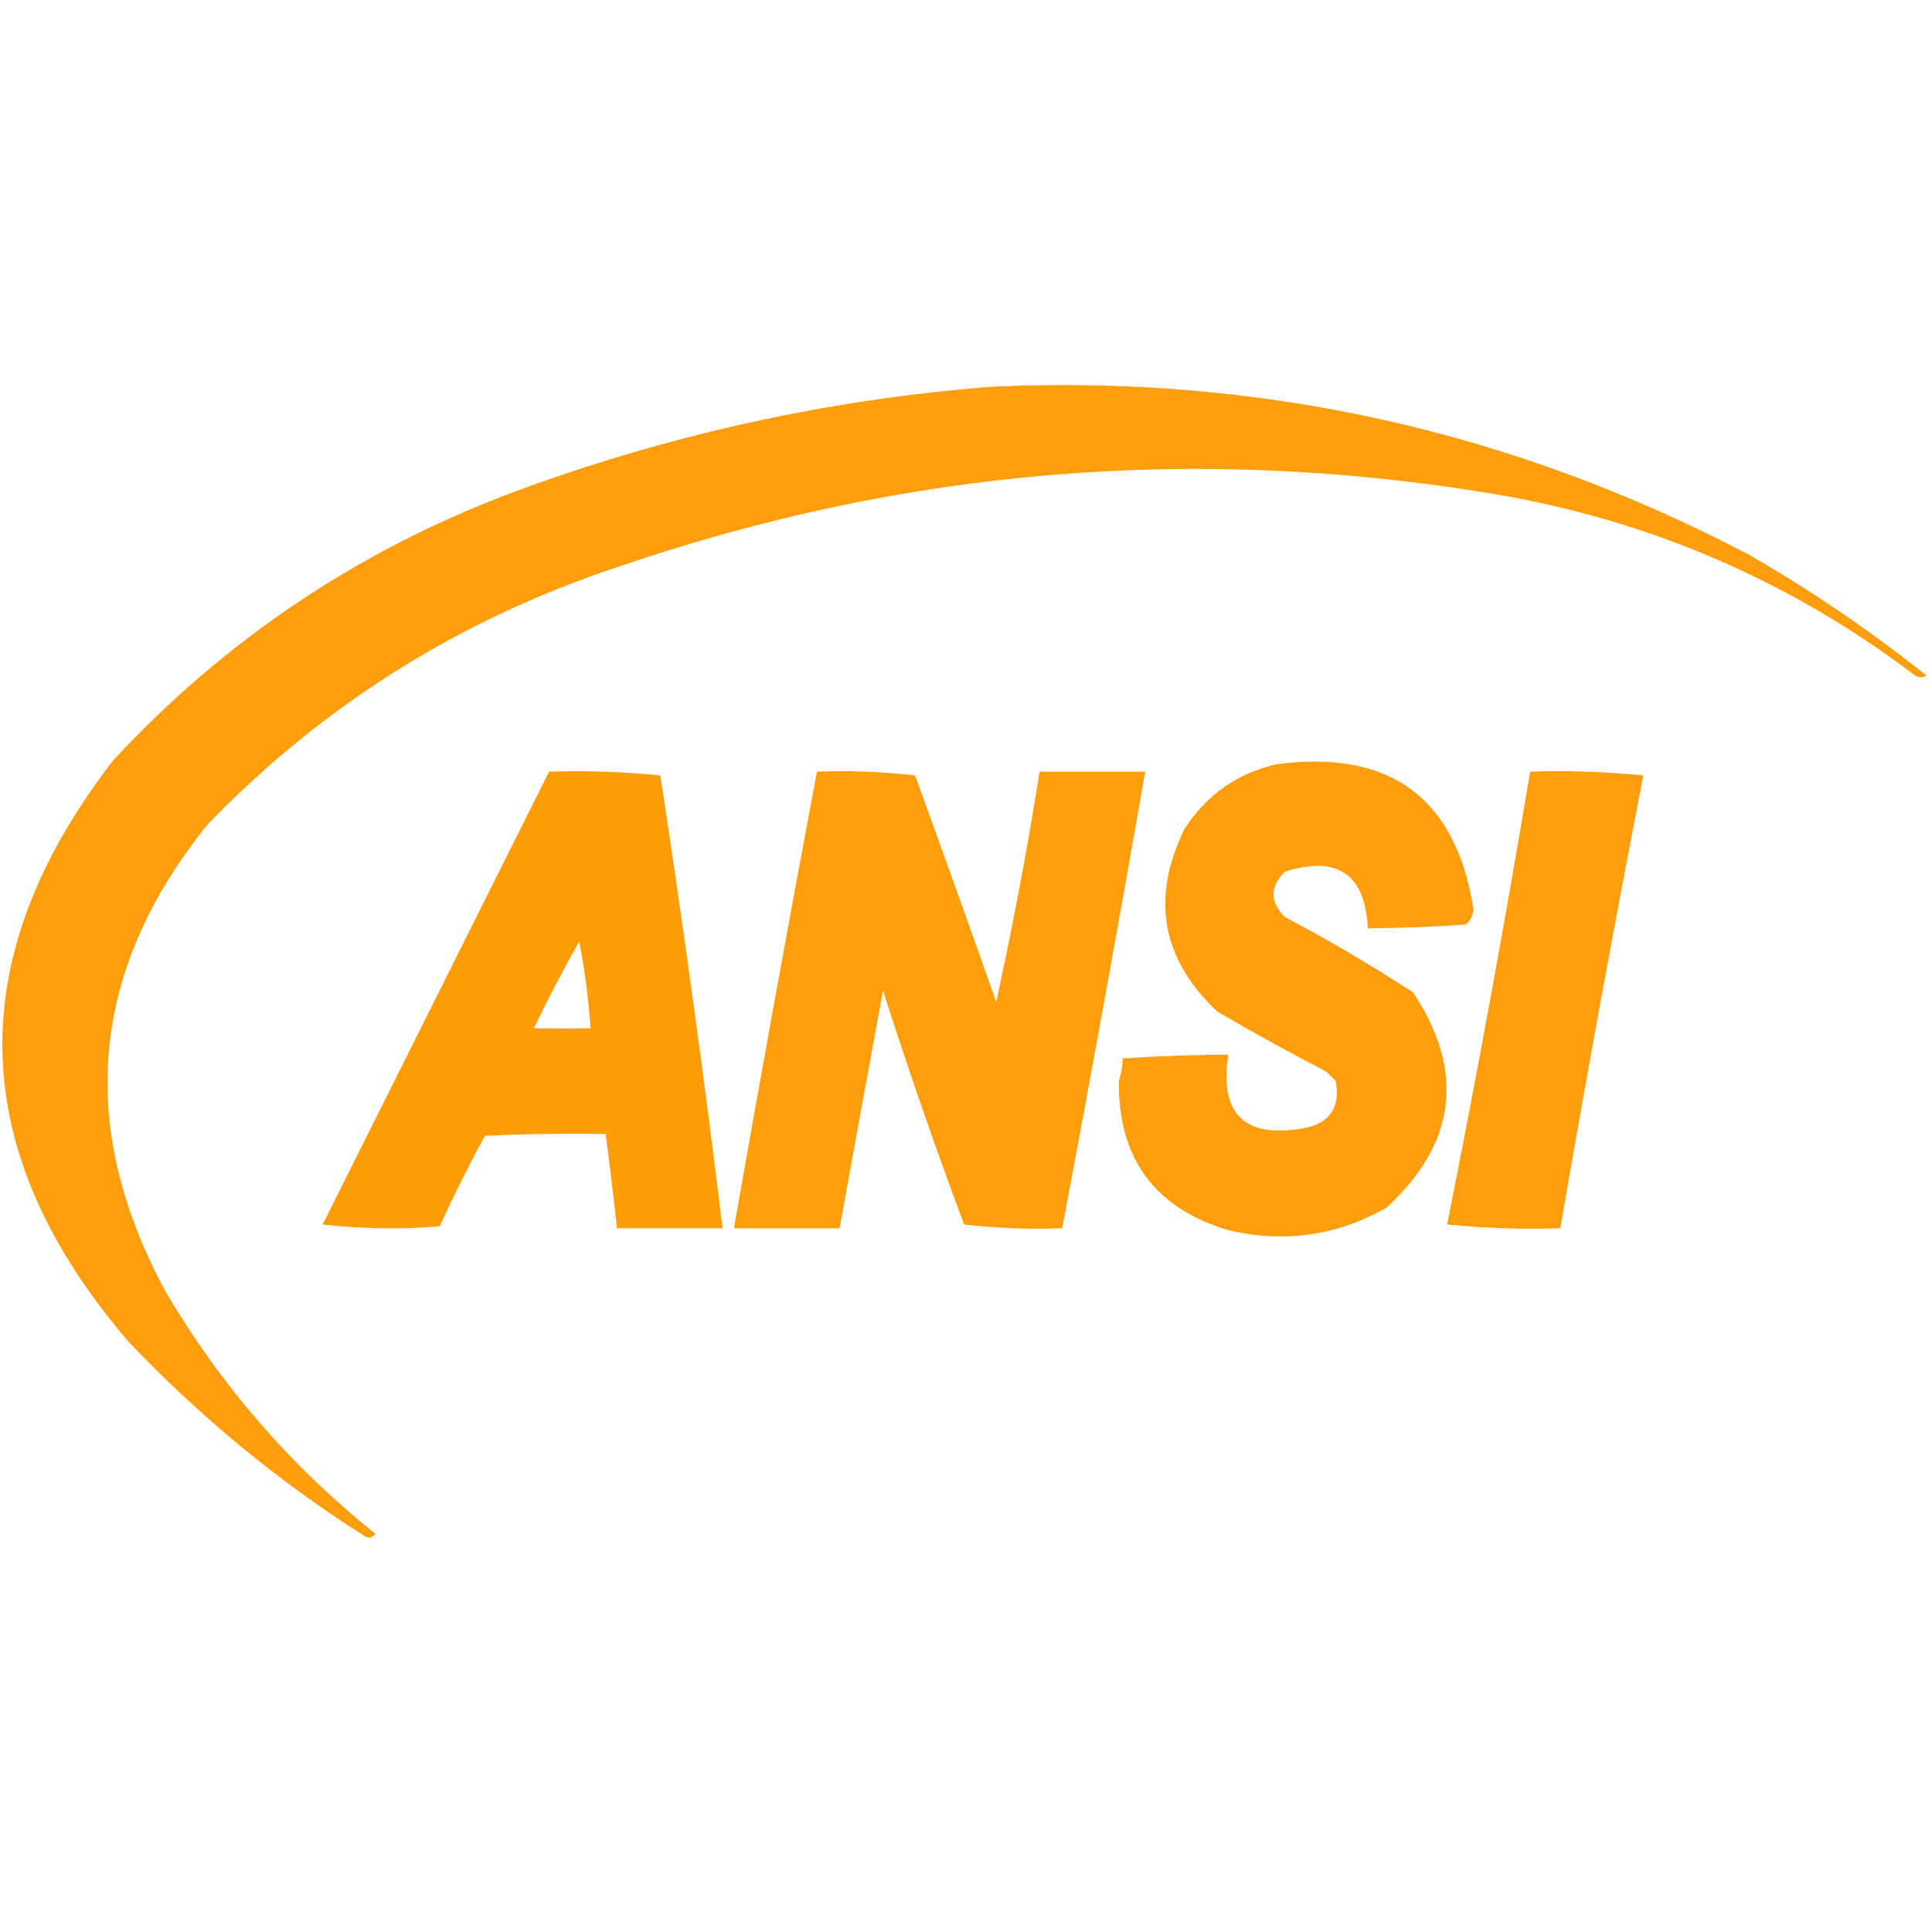
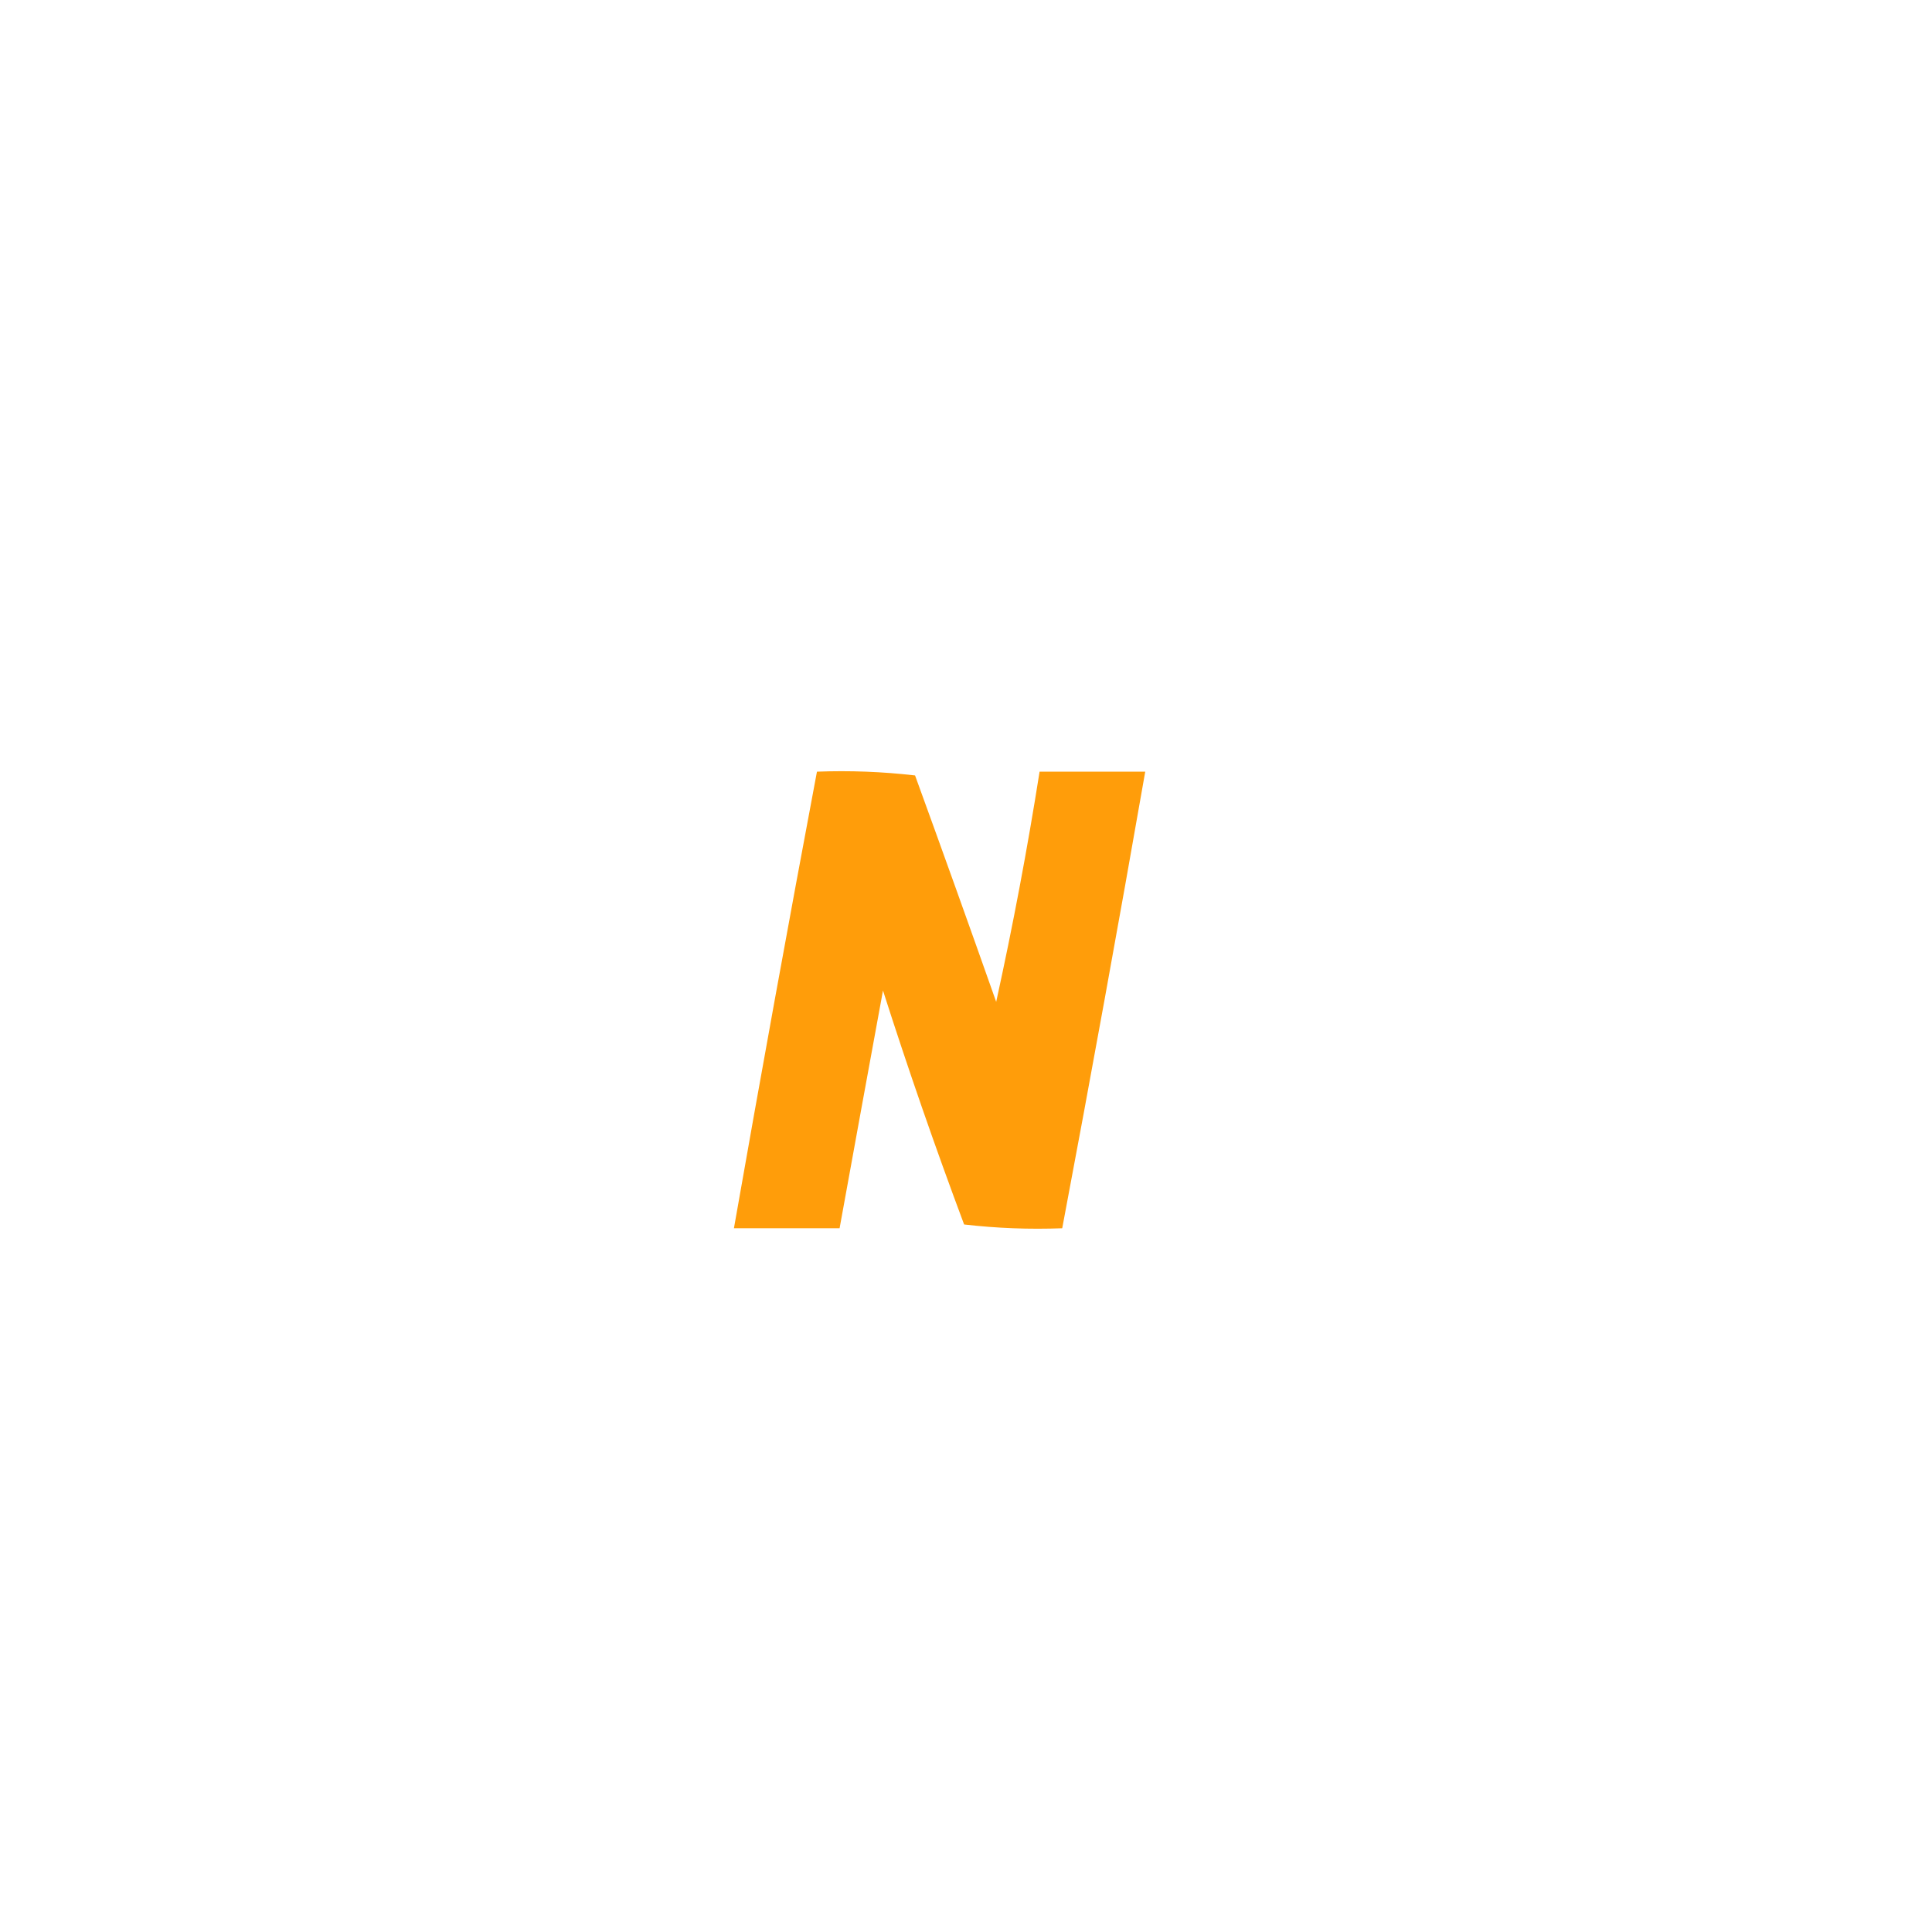
<svg xmlns="http://www.w3.org/2000/svg" width="512px" height="512px" style="shape-rendering:geometricPrecision; text-rendering:geometricPrecision; image-rendering:optimizeQuality; fill-rule:evenodd; clip-rule:evenodd" transform="rotate(0) scale(1, 1)">
  <g>
-     <path style="opacity:0.946" fill="#ff9900" d="M 262.5,102.5 C 333.584,99.189 400.584,114.023 463.5,147C 479.989,156.494 495.655,167.16 510.5,179C 509.5,179.667 508.5,179.667 507.5,179C 474.551,154.035 437.551,138.035 396.5,131C 317.561,117.751 240.228,124.085 164.5,150C 122.223,163.873 85.723,186.707 55,218.5C 23.81,257.224 20.143,298.557 44,342.5C 58.515,367.13 77.015,388.464 99.5,406.5C 98.635,407.583 97.635,407.749 96.5,407C 73.629,392.477 52.796,375.31 34,355.5C -9.125,305.184 -10.458,253.85 30,201.5C 59.245,169.943 94.079,146.443 134.5,131C 175.961,115.465 218.628,105.965 262.5,102.5 Z" />
-   </g>
+     </g>
  <g>
-     <path style="opacity:0.958" fill="#ff9900" d="M 338.5,202.5 C 368.508,198.637 385.841,211.47 390.5,241C 390.325,242.658 389.658,243.991 388.5,245C 379.822,245.631 371.156,245.964 362.5,246C 361.754,231.614 354.42,226.614 340.5,231C 336.5,235 336.5,239 340.5,243C 352.162,249.162 363.496,255.829 374.5,263C 388.303,283.9 385.97,302.9 367.5,320C 354.373,327.505 340.373,329.505 325.5,326C 305.989,320.171 296.322,307.005 296.5,286.5C 297.156,284.547 297.489,282.547 297.5,280.5C 306.82,279.871 316.154,279.538 325.5,279.5C 323.091,295.257 329.758,301.757 345.5,299C 352.423,297.662 355.256,293.496 354,286.5C 353.167,285.667 352.333,284.833 351.5,284C 341.673,278.92 332.006,273.587 322.5,268C 307.753,254.026 304.92,237.859 314,219.5C 319.954,210.455 328.121,204.789 338.5,202.5 Z" />
-   </g>
+     </g>
  <g>
-     <path style="opacity:0.964" fill="#ff9900" d="M 145.5,204.5 C 155.416,204.181 165.25,204.514 175,205.5C 181.15,245.704 186.65,285.704 191.5,325.5C 182.167,325.5 172.833,325.5 163.5,325.5C 162.594,317.155 161.594,308.822 160.5,300.5C 149.828,300.333 139.161,300.5 128.5,301C 124.229,308.876 120.229,316.876 116.5,325C 106.151,325.832 95.817,325.666 85.5,324.5C 105.482,284.536 125.482,244.536 145.5,204.5 Z M 156.5,272.5 C 151.221,272.588 146.221,272.588 141.5,272.5C 145.23,264.707 149.23,257.041 153.5,249.5C 154.968,257.109 155.968,264.776 156.5,272.5 Z" />
-   </g>
+     </g>
  <g>
    <path style="opacity:0.958" fill="#ff9900" d="M 216.5,204.5 C 225.192,204.169 233.859,204.502 242.5,205.5C 249.765,225.462 256.932,245.462 264,265.5C 268.437,245.276 272.27,224.943 275.5,204.5C 284.833,204.5 294.167,204.5 303.5,204.5C 296.484,244.604 289.151,284.937 281.5,325.5C 272.808,325.831 264.141,325.498 255.5,324.5C 247.837,304.01 240.67,283.343 234,262.5C 230.089,283.788 226.256,304.788 222.5,325.5C 213.167,325.5 203.833,325.5 194.5,325.5C 201.636,284.845 208.969,244.511 216.5,204.5 Z" />
  </g>
  <g>
-     <path style="opacity:0.95" fill="#ff9900" d="M 405.5,204.5 C 415.522,204.168 425.522,204.501 435.5,205.5C 427.735,245.427 420.401,285.427 413.5,325.5C 403.478,325.832 393.478,325.499 383.5,324.5C 391.415,284.9 398.749,244.9 405.5,204.5 Z" />
-   </g>
+     </g>
</svg>